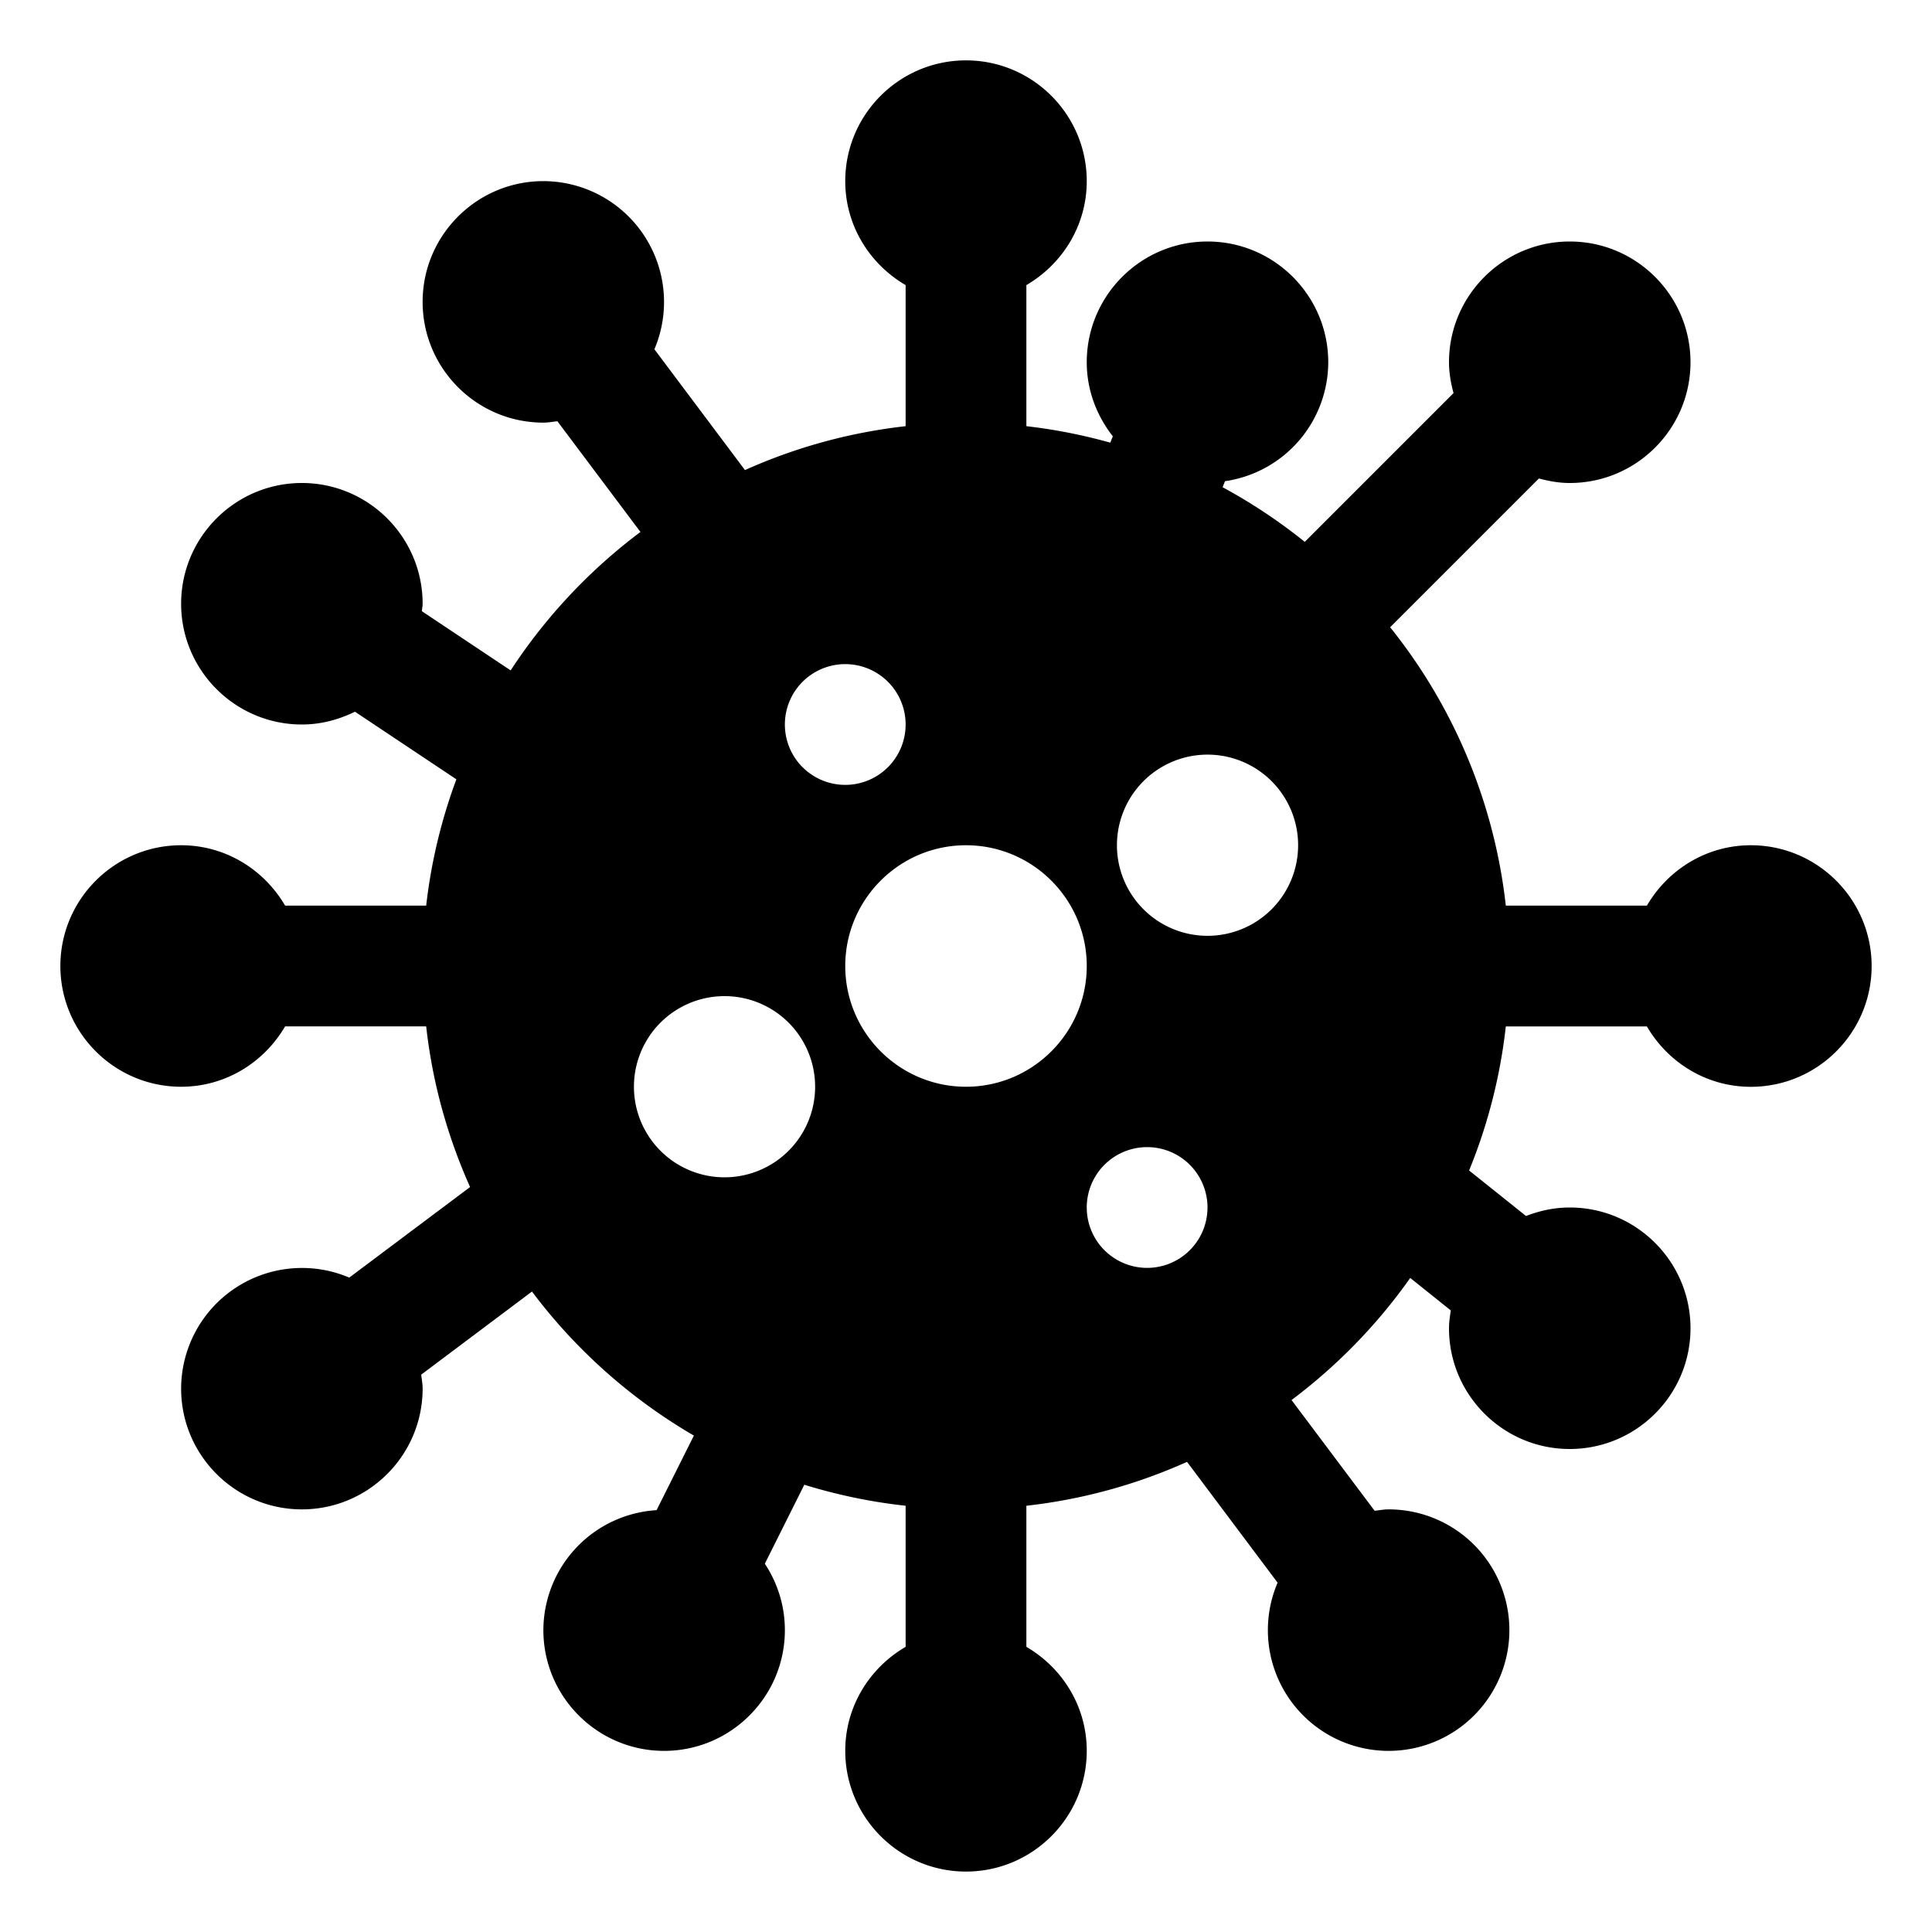
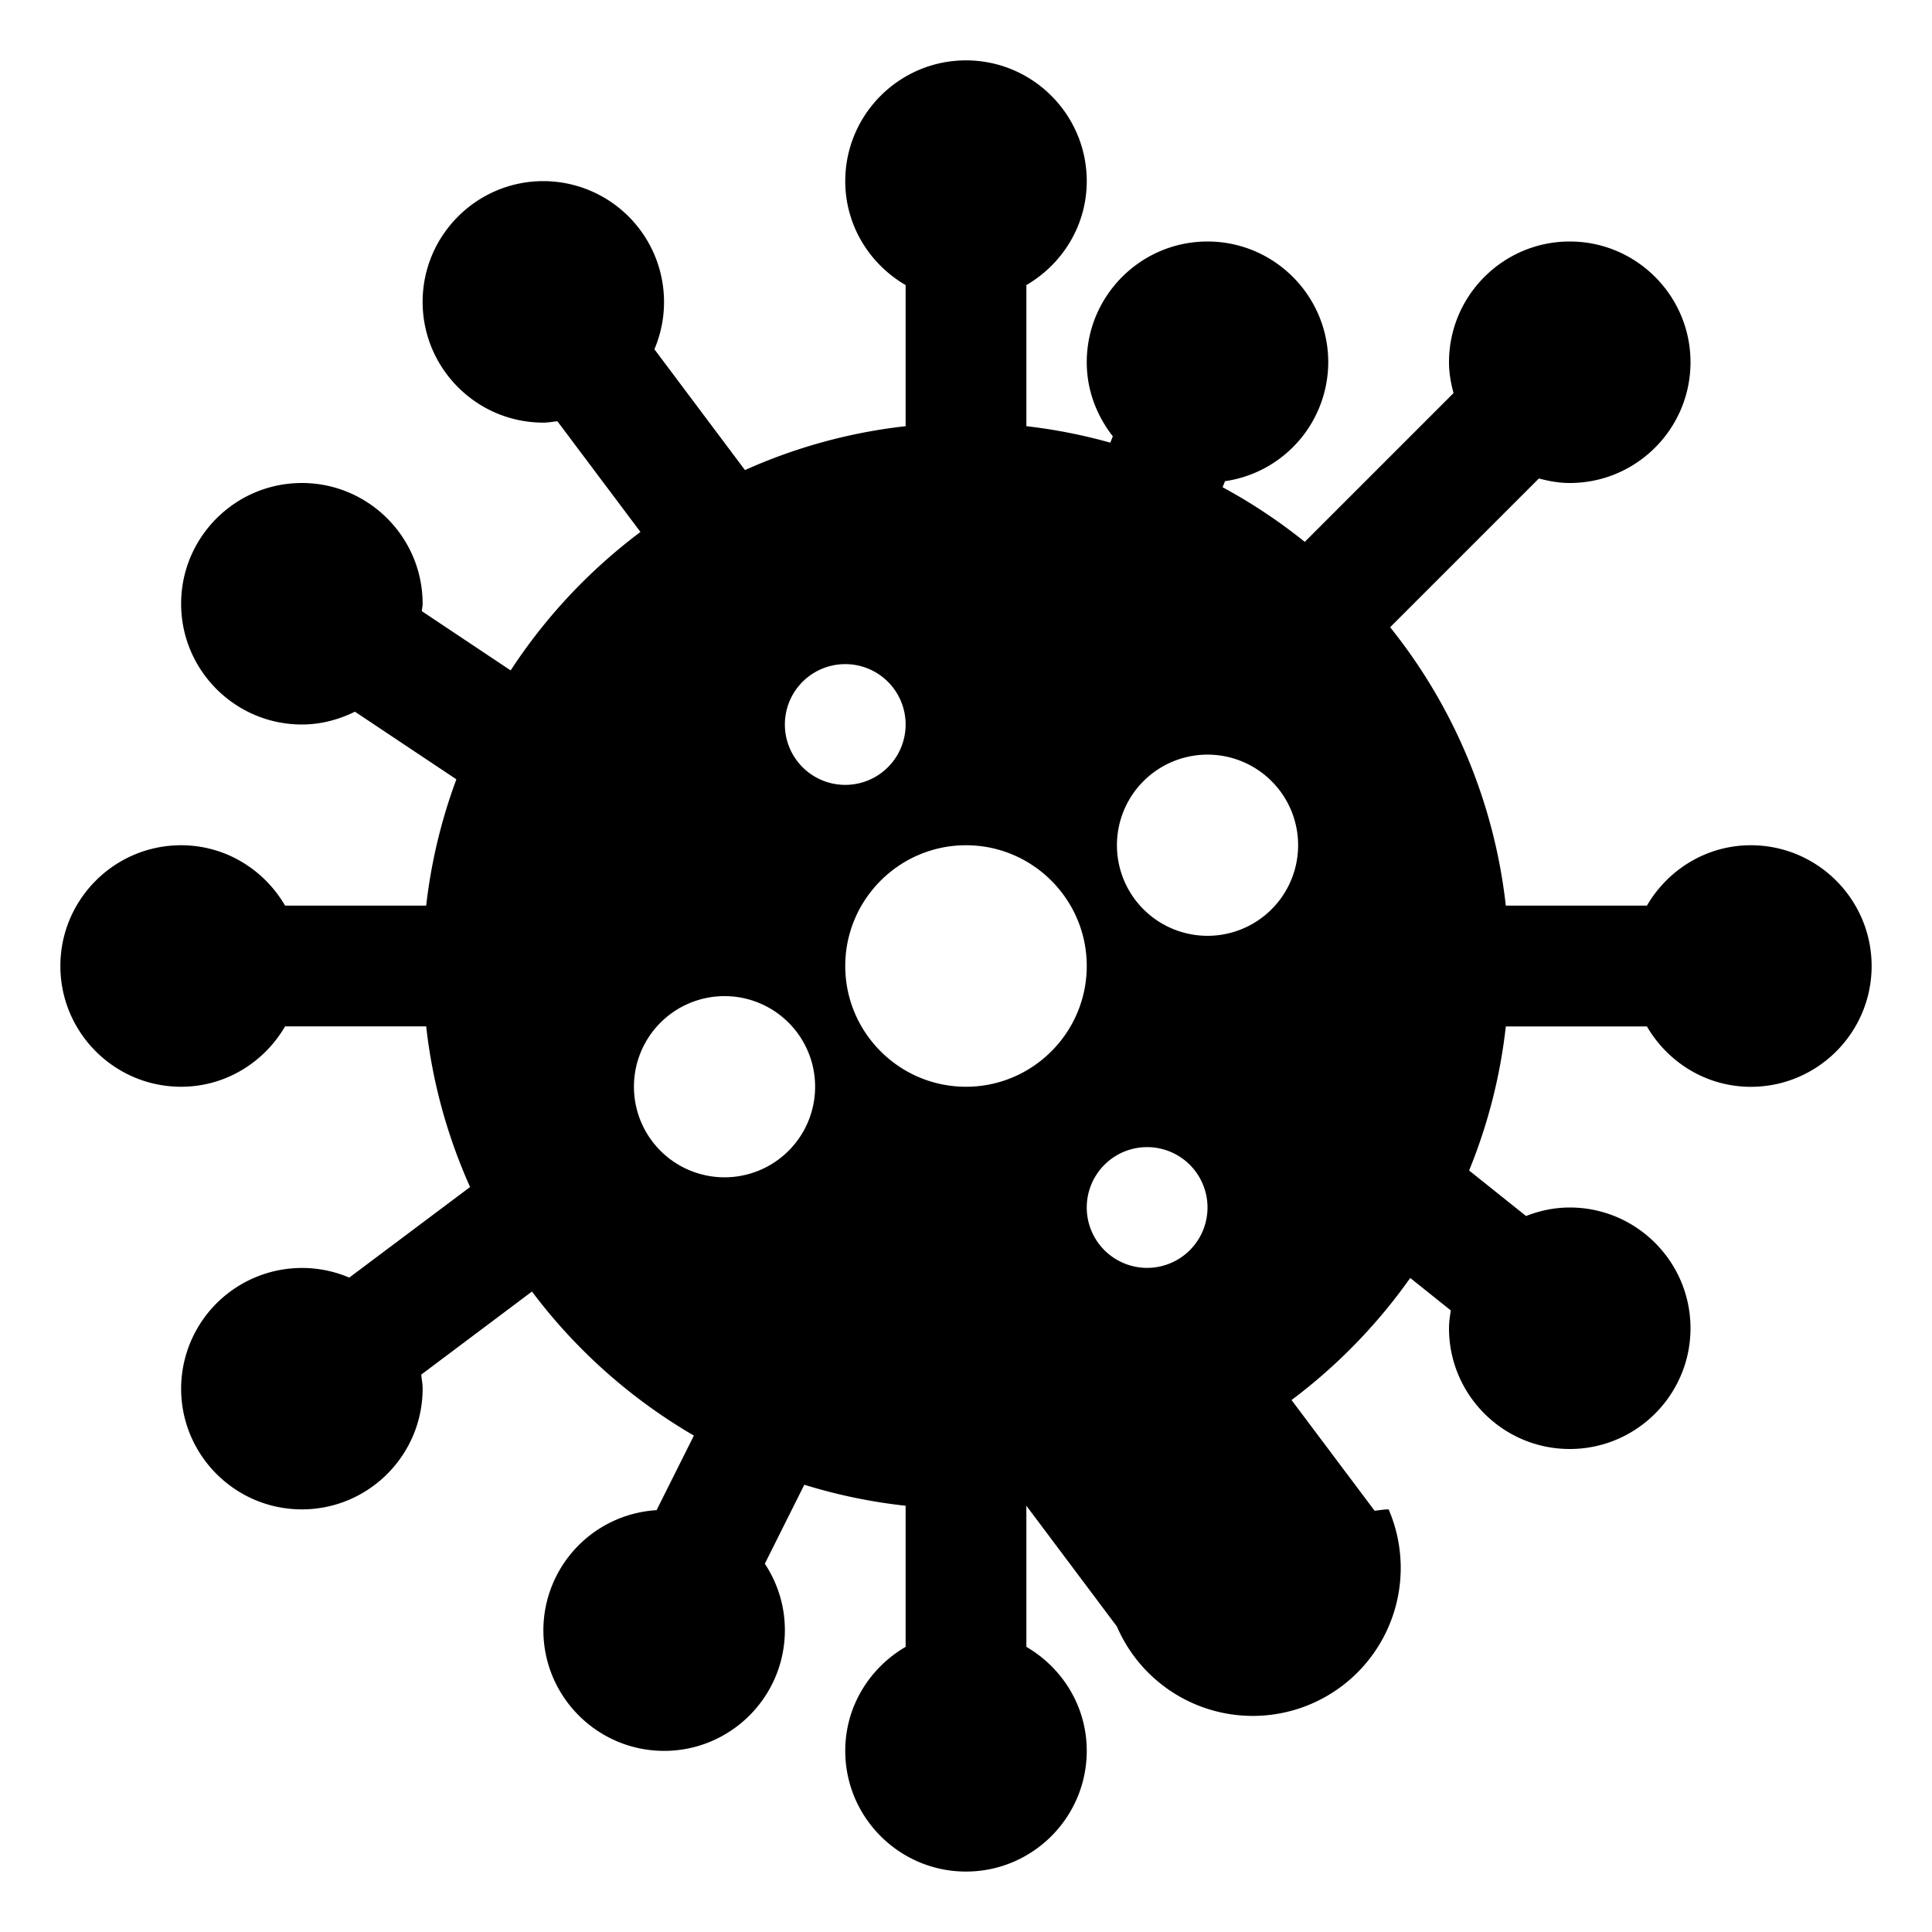
<svg xmlns="http://www.w3.org/2000/svg" viewBox="0 0 32 32" fill="currentColor">
-   <path d="M29 14c-.737 0-1.375.405-1.722 1h-2.337a8.952 8.952 0 0 0-1.916-4.611l2.464-2.464c.164.044.333.075.511.075 1.103 0 2-.897 2-2s-.897-2-2-2-2 .897-2 2c0 .178.031.347.075.511l-2.464 2.464a9.012 9.012 0 0 0-1.361-.905l.04-.1A1.996 1.996 0 0 0 22 6c0-1.103-.897-2-2-2s-2 .897-2 2c0 .464.166.887.432 1.227l-.042.105A8.877 8.877 0 0 0 17 7.059V4.722c.595-.347 1-.985 1-1.722 0-1.103-.897-2-2-2s-2 .897-2 2c0 .737.405 1.375 1 1.722v2.337a8.913 8.913 0 0 0-2.661.727l-1.5-2.001A2.002 2.002 0 0 0 9 3c-1.103 0-2 .897-2 2s.897 2 2 2c.08 0 .155-.015.232-.023l1.376 1.834a9.057 9.057 0 0 0-2.15 2.293l-1.471-.981C6.99 10.082 7 10.042 7 10c0-1.103-.897-2-2-2s-2 .897-2 2 .897 2 2 2c.317 0 .612-.081.879-.212l1.68 1.12a8.887 8.887 0 0 0-.5 2.092H4.722c-.347-.595-.985-1-1.722-1-1.103 0-2 .897-2 2s.897 2 2 2c.737 0 1.375-.405 1.722-1h2.337c.104.938.356 1.832.727 2.661l-2.001 1.5A2.002 2.002 0 0 0 3 23c0 1.103.897 2 2 2s2-.897 2-2c0-.08-.015-.155-.023-.232l1.834-1.376a9.052 9.052 0 0 0 2.682 2.386l-.618 1.235A1.996 1.996 0 0 0 9 27c0 1.103.897 2 2 2s2-.897 2-2c0-.406-.123-.784-.332-1.1l.654-1.308A8.956 8.956 0 0 0 15 24.94v2.337c-.595.347-1 .984-1 1.722 0 1.103.897 2 2 2s2-.897 2-2c0-.737-.405-1.375-1-1.722V24.94a8.913 8.913 0 0 0 2.661-.727l1.5 2.001A2 2 0 1 0 23 25c-.08 0-.155.015-.232.023l-1.376-1.834a9.067 9.067 0 0 0 1.966-2.022l.672.538c-.015.097-.03.194-.03.295 0 1.103.897 2 2 2s2-.897 2-2-.897-2-2-2c-.256 0-.499.053-.724.141l-.943-.754a8.901 8.901 0 0 0 .608-2.386h2.337c.347.595.984 1 1.722 1 1.103 0 2-.897 2-2S30.103 14 29 14zm-15-3a1 1 0 1 1 0 2 1 1 0 0 1 0-2zm-2 8.5a1.5 1.5 0 1 1 .001-3.001A1.5 1.5 0 0 1 12 19.5zm4-1.5c-1.103 0-2-.897-2-2s.897-2 2-2 2 .897 2 2-.897 2-2 2zm3 3a1 1 0 1 1 0-2 1 1 0 0 1 0 2zm1-5.5a1.5 1.5 0 1 1 .001-3.001A1.5 1.5 0 0 1 20 15.5z" />
+   <path d="M29 14c-.737 0-1.375.405-1.722 1h-2.337a8.952 8.952 0 0 0-1.916-4.611l2.464-2.464c.164.044.333.075.511.075 1.103 0 2-.897 2-2s-.897-2-2-2-2 .897-2 2c0 .178.031.347.075.511l-2.464 2.464a9.012 9.012 0 0 0-1.361-.905l.04-.1A1.996 1.996 0 0 0 22 6c0-1.103-.897-2-2-2s-2 .897-2 2c0 .464.166.887.432 1.227l-.042.105A8.877 8.877 0 0 0 17 7.059V4.722c.595-.347 1-.985 1-1.722 0-1.103-.897-2-2-2s-2 .897-2 2c0 .737.405 1.375 1 1.722v2.337a8.913 8.913 0 0 0-2.661.727l-1.5-2.001A2.002 2.002 0 0 0 9 3c-1.103 0-2 .897-2 2s.897 2 2 2c.08 0 .155-.015.232-.023l1.376 1.834a9.057 9.057 0 0 0-2.15 2.293l-1.471-.981C6.99 10.082 7 10.042 7 10c0-1.103-.897-2-2-2s-2 .897-2 2 .897 2 2 2c.317 0 .612-.081.879-.212l1.68 1.12a8.887 8.887 0 0 0-.5 2.092H4.722c-.347-.595-.985-1-1.722-1-1.103 0-2 .897-2 2s.897 2 2 2c.737 0 1.375-.405 1.722-1h2.337c.104.938.356 1.832.727 2.661l-2.001 1.5A2.002 2.002 0 0 0 3 23c0 1.103.897 2 2 2s2-.897 2-2c0-.08-.015-.155-.023-.232l1.834-1.376a9.052 9.052 0 0 0 2.682 2.386l-.618 1.235A1.996 1.996 0 0 0 9 27c0 1.103.897 2 2 2s2-.897 2-2c0-.406-.123-.784-.332-1.1l.654-1.308A8.956 8.956 0 0 0 15 24.94v2.337c-.595.347-1 .984-1 1.722 0 1.103.897 2 2 2s2-.897 2-2c0-.737-.405-1.375-1-1.722V24.94l1.5 2.001A2 2 0 1 0 23 25c-.08 0-.155.015-.232.023l-1.376-1.834a9.067 9.067 0 0 0 1.966-2.022l.672.538c-.015.097-.03.194-.03.295 0 1.103.897 2 2 2s2-.897 2-2-.897-2-2-2c-.256 0-.499.053-.724.141l-.943-.754a8.901 8.901 0 0 0 .608-2.386h2.337c.347.595.984 1 1.722 1 1.103 0 2-.897 2-2S30.103 14 29 14zm-15-3a1 1 0 1 1 0 2 1 1 0 0 1 0-2zm-2 8.5a1.5 1.5 0 1 1 .001-3.001A1.5 1.5 0 0 1 12 19.5zm4-1.5c-1.103 0-2-.897-2-2s.897-2 2-2 2 .897 2 2-.897 2-2 2zm3 3a1 1 0 1 1 0-2 1 1 0 0 1 0 2zm1-5.5a1.5 1.5 0 1 1 .001-3.001A1.5 1.5 0 0 1 20 15.5z" />
</svg>